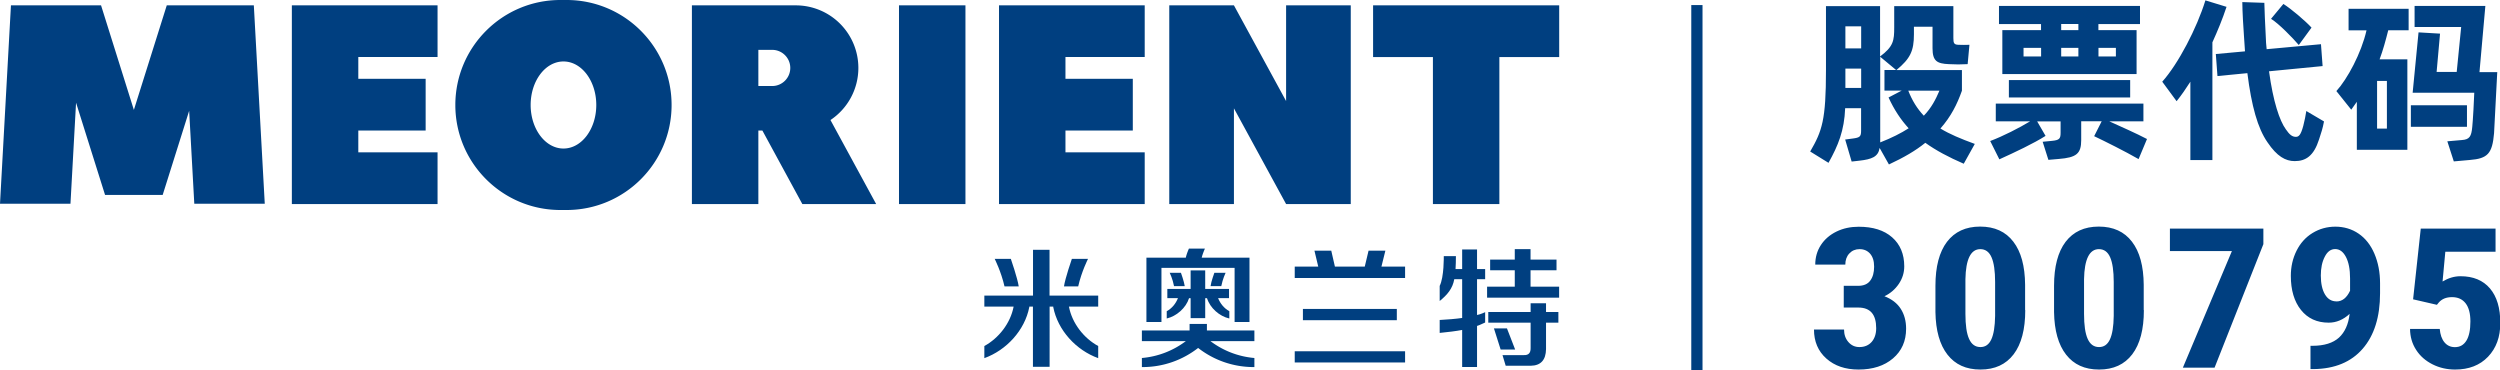
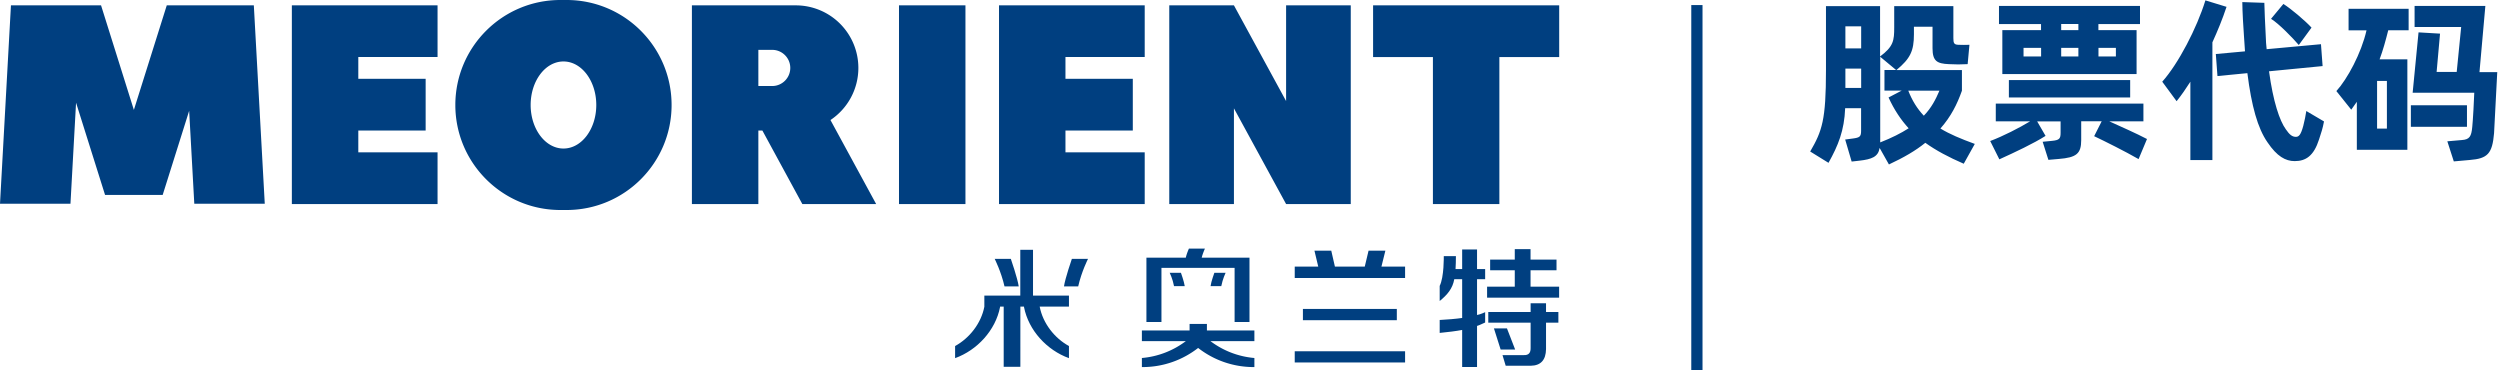
<svg xmlns="http://www.w3.org/2000/svg" class="icon" viewBox="0 0 6915 1024" version="1.1" width="324.141" height="48" fill="#003f80">
  <path d="M4678.085 13.996h31.08v1009.798h-31.08zM807.262 564.384H1210.275v-143.051H991.067v-60.308h186.275v-143.051h-186.275V157.665H1210.275V14.82H807.262v549.564z m1955.994 0h403.013v-143.051h-219.208v-60.308h186.275v-143.051h-186.275V157.665h219.208V14.82h-403.013v549.564z m-276.634 0h183.805V14.82h-183.805v549.564zM3797.959 14.82v143.051h165.487v406.513h183.805V157.871h165.487V14.82h-514.573z m-240.614 264.696L3413.059 14.82h-178.866v549.564h178.866V299.687l144.286 264.696h178.866V14.82h-178.866v264.49zM461.263 14.82l-90.976 289.19L279.516 14.82H30.257L0 563.56h194.92l15.437-279.516 80.273 255.228h159.312l73.275-232.793 14.202 257.081h194.92L702.083 14.82h-240.82zM1567.183 0h-17.29c-160.341 0-290.425 130.084-290.425 290.425s130.084 290.425 290.425 290.425h17.29c160.341 0 290.425-130.084 290.425-290.425S1727.524 0 1567.183 0z m-8.645 410.835c-50.016 0-90.771-53.927-90.771-120.41s40.548-120.41 90.771-120.41 90.771 53.927 90.771 120.41-40.548 120.41-90.771 120.41z m815.701-222.913a173.102 173.102 0 0 0-173.102-173.102H1913.799V564.384h183.805v-203.359h11.115l110.53 203.359h204.183l-126.379-232.381a172.999 172.999 0 0 0 77.186-144.08z m-238.35 50.016h-38.284V137.906h38.284c27.581 0 50.016 22.435 50.016 50.016s-22.435 50.016-50.016 50.016zM3337.931 895.974h-47.547v18.113h-131.936v29.434h121.645c-34.373 25.934-76.157 42.812-121.645 46.723v25.111h1.647c58.044 0 111.354-19.76 153.96-52.898 42.401 33.138 95.916 52.898 153.96 52.898h1.647v-25.111c-45.488-3.911-87.272-20.789-121.645-46.723h121.645v-29.434h-131.319v-18.113zM3212.581 740.985h202.33v149.638h41.166v-177.836h-132.142c2.47-10.909 8.851-25.111 8.851-25.111h-44.253s-6.175 13.791-8.645 25.111h-108.884v177.836h41.577V740.985z" p-id="1783" />
-   <path d="M3333.609 879.92v-55.162h4.94c8.439 27.169 34.373 50.016 61.749 56.191v-20.171c-14.408-8.027-24.905-20.789-31.08-36.226h30.257v-25.317h-65.865v-51.251H3293.266v51.251h-64.425v25.317h29.434c-6.175 15.437-16.466 28.199-31.08 36.226v20.171c27.169-6.381 53.104-29.022 61.749-56.191h4.322v55.162h40.343z" p-id="1784" />
  <path d="M3266.509 754.57h-31.08s8.233 16.878 11.938 36.843h29.639c-1.852-12.761-10.497-36.843-10.497-36.843zM3358.926 754.57s-8.851 24.082-10.497 36.843h29.639c3.911-19.965 11.938-36.843 11.938-36.843h-31.08zM2817.801 792.236c-3.293-22.847-21.818-76.157-21.818-76.157h-44.665s17.701 34.785 27.169 76.157h39.313zM3009.428 716.08h-44.665s-18.525 53.31-21.818 76.157h39.313c9.468-41.577 27.169-76.157 27.169-76.157z" p-id="1785" />
-   <path d="M2903.426 690.968h-46.106v126.585h-134.612v30.463h80.891v0.412c-8.851 46.106-41.372 87.066-80.891 108.678v33.55c60.925-22.024 111.765-76.774 124.321-141.199v-1.441h10.086v166.516h46.106V848.016h10.086v1.441c12.556 64.425 63.395 119.175 124.321 141.199V957.106c-39.519-21.406-72.04-62.572-80.891-108.678v-0.412h80.891v-30.463h-134.612v-126.585zM3831.921 693.438h-46.517l-10.497 44.047h-82.537l-10.086-44.047h-46.517l10.497 44.047h-65.042v31.492h305.245v-31.492h-65.454l10.909-44.047zM3603.863 854.603h259.756v31.08h-259.756zM3581.221 971.514h305.245v31.08h-305.245zM4085.503 689.939h-41.166v54.339h-18.319c0.617-10.291 1.029-22.23 1.029-35.814h-33.55s1.029 58.044-11.321 82.332v41.783c20.995-17.084 35.814-34.373 40.343-60.308h21.818v107.237c-16.878 2.47-41.989 4.528-62.16 5.557v35.814c21.2-2.058 46.312-5.146 62.16-8.233v102.503h41.166V901.532c8.027-2.47 13.996-5.969 22.435-9.468v-28.61s-12.967 6.175-22.435 7.822v-99.004h22.435v-27.993h-22.435v-54.339zM4233.494 792.854v-45.282h71.834v-29.434h-71.834v-29.022h-43.636v29.022h-68.129v29.434h68.129v45.282h-76.568V823.317h199.243v-30.463h-79.038zM4276.306 838.754h-42.607v24.288H4116.583v29.434h117.117v70.394c0.206 13.379-5.763 19.76-18.319 19.348h-59.485l8.851 29.434h69.364c27.581-0.412 41.783-15.849 42.195-46.106v-73.069h34.168v-29.434h-34.168v-24.288z" p-id="1786" />
+   <path d="M2903.426 690.968h-46.106v126.585h-134.612v30.463v0.412c-8.851 46.106-41.372 87.066-80.891 108.678v33.55c60.925-22.024 111.765-76.774 124.321-141.199v-1.441h10.086v166.516h46.106V848.016h10.086v1.441c12.556 64.425 63.395 119.175 124.321 141.199V957.106c-39.519-21.406-72.04-62.572-80.891-108.678v-0.412h80.891v-30.463h-134.612v-126.585zM3831.921 693.438h-46.517l-10.497 44.047h-82.537l-10.086-44.047h-46.517l10.497 44.047h-65.042v31.492h305.245v-31.492h-65.454l10.909-44.047zM3603.863 854.603h259.756v31.08h-259.756zM3581.221 971.514h305.245v31.08h-305.245zM4085.503 689.939h-41.166v54.339h-18.319c0.617-10.291 1.029-22.23 1.029-35.814h-33.55s1.029 58.044-11.321 82.332v41.783c20.995-17.084 35.814-34.373 40.343-60.308h21.818v107.237c-16.878 2.47-41.989 4.528-62.16 5.557v35.814c21.2-2.058 46.312-5.146 62.16-8.233v102.503h41.166V901.532c8.027-2.47 13.996-5.969 22.435-9.468v-28.61s-12.967 6.175-22.435 7.822v-99.004h22.435v-27.993h-22.435v-54.339zM4233.494 792.854v-45.282h71.834v-29.434h-71.834v-29.022h-43.636v29.022h-68.129v29.434h68.129v45.282h-76.568V823.317h199.243v-30.463h-79.038zM4276.306 838.754h-42.607v24.288H4116.583v29.434h117.117v70.394c0.206 13.379-5.763 19.76-18.319 19.348h-59.485l8.851 29.434h69.364c27.581-0.412 41.783-15.849 42.195-46.106v-73.069h34.168v-29.434h-34.168v-24.288z" p-id="1786" />
  <path d="M4168.246 908.324h-36.02l18.525 58.455h40.137l-22.641-58.455z" p-id="1787" />
  <path d="M5432.037 453.03c-42.195-18.319-76.774-36.638-106.619-58.044-26.346 21.406-59.073 40.548-100.65 59.896l-25.729-45.694c-3.911 24.699-21.818 31.286-55.574 35.197l-21.818 2.47-17.907-60.925 21.818-2.882c17.907-2.47 22.23-4.94 22.23-20.789v-62.984h-44.047c-2.47 62.366-19.348 103.12-46.106 151.079l-50.634-31.286c33.138-57.015 43.636-87.272 43.636-224.971V16.878h149.638v139.346c37.255-27.787 39.108-44.047 39.108-80.685V16.878h163.634v88.712c0 13.791 2.058 17.907 13.791 18.319 10.497 0.412 20.377 0.412 30.669 0l-4.94 53.516c-17.29 1.029-34.785 1.029-52.075 0-32.727-1.441-45.077-8.439-45.077-44.047V73.893h-51.457V94.681c0 46.106-9.88 67.306-48.576 99.21h181.335v57.015c-13.379 37.667-30.257 71.423-59.485 104.561 25.317 15.437 55.574 28.199 95.093 42.607l-30.669 54.956zM5104.357 72.864V133.789h43.636V72.864h-43.636z m43.636 170.427v-53.516h-43.636v53.516h43.636z m52.486 150.667c31.698-12.35 58.044-25.729 78.833-39.108-21.818-23.876-40.137-51.457-55.574-85.213l36.226-18.936h-47.547V193.685h32.315l-44.047-36.638v236.909z m164.046-143.257h-86.242c10.497 27.169 24.699 50.016 43.018 69.364 21.406-22.23 33.138-45.694 43.224-69.364zM5834.021 335.502c31.698 14.408 74.304 33.138 104.561 48.987l-23.259 55.574c-37.255-21.406-92.623-48.987-122.88-63.395l20.789-41.166h-56.603v52.075c0 37.255-12.967 48.164-61.955 52.075l-28.816 2.47-15.849-50.016 25.729-2.47c20.377-2.058 23.876-5.969 23.876-22.23v-31.698h-64.836l23.259 40.137c-32.727 20.789-84.184 45.077-127.82 64.836l-25.317-50.634c35.608-13.379 80.273-36.226 110.53-54.545h-95.093v-48.987h408.365v48.987h-94.681z m-188.334-269.019h-116.499V16.466h390.046v50.016h-115.058v16.878h105.59v121.439h-371.316v-121.439h107.031v-16.878z m-89.124 203.153v-48.164h335.502v48.164h-335.502z m40.548-113.412h48.576V132.348h-48.576v23.876z m151.696-89.742h-47.547v16.878h47.547v-16.878z m-47.547 89.742h47.547V132.348h-47.547v23.876zM5804.382 132.348v23.876h48.164V132.348H5804.382zM6158.614 18.936c-11.321 34.168-24.699 66.483-39.108 98.181v325.622h-60.925V226c-12.35 19.348-24.699 37.255-38.078 53.927l-39.725-53.927c44.665-50.016 95.711-148.197 119.381-224.971l58.455 17.907z m269.636 316.771c-3.911 20.789-7.41 30.257-13.791 50.016-14.408 45.077-36.226 59.896-67.306 59.896-25.317 0-48.987-12.967-75.333-52.075-27.169-39.108-44.047-100.033-55.574-191.215l-82.743 8.027-4.528-60.925 80.685-7.41-2.882-43.018c-1.441-17.29-4.528-69.982-4.528-93.241l60.925 2.058c0 13.379 2.47 64.013 3.911 92.623 0.412 12.35 1.029 24.288 2.47 35.608l150.255-13.791 4.528 60.514-148.197 14.408c11.321 83.772 29.228 136.876 46.517 160.547 9.88 14.408 17.29 20.789 27.787 20.789 8.439 0 13.791-5.969 20.377-30.257 3.911-15.437 6.381-27.787 8.439-41.166l48.987 28.816z m-69.776-211.181c-15.849-18.73-54.956-59.073-76.774-72.452l34.168-41.166c21.406 13.379 61.543 47.547 77.803 65.454l-35.197 48.164zM6496.174 24.288h166.104v59.485h-56.397c-7.41 29.228-14.408 54.956-23.876 80.273h76.774v250.288h-139.758v-132.76l-15.437 21.818-41.166-51.457c30.257-33.138 68.953-104.561 83.361-167.957h-49.605v-59.69z m106.002 199.654h-27.169v131.731h27.169v-131.731z m221.472 126.791h-155.195v-59.485h155.195v59.485z m83.772-151.696c0 10.497-8.851 159.106-8.851 169.603-4.94 55.986-17.29 69.982-67.306 73.893l-44.047 3.911-17.907-55.574 40.137-3.499c21.406-1.441 26.346-9.88 28.816-36.226 1.441-10.909 5.557-83.772 5.557-94.681h-170.427l16.261-166.927 59.485 3.499-9.468 106.002h55.574l12.35-124.321h-128.849V16.466h195.744l-16.261 182.982h49.605z" p-id="1788" />
-   <path d="M5099.417 790.59h40.137c15.231 0 26.552-4.734 33.55-14.408 7.204-9.674 10.703-22.435 10.703-38.49s-3.705-27.169-10.909-35.814c-7.41-8.439-17.084-12.761-29.434-12.761-11.526 0-20.995 4.117-28.404 12.144-7.41 8.027-10.909 18.319-10.909 30.669h-83.155c0-20.171 5.146-38.078 15.437-53.927s24.699-28.404 43.224-37.461c18.525-9.056 38.902-13.379 61.543-13.379 39.313 0 70.188 9.674 92.417 29.228s33.55 46.312 33.55 80.273c0 17.495-4.94 33.55-15.026 48.576-10.086 14.82-23.259 26.346-39.725 34.168 20.171 7.822 35.197 19.348 45.077 34.785s14.82 33.756 14.82 54.956c0 34.168-12.144 61.543-36.226 82.126s-55.986 30.874-95.299 30.874c-36.638 0-66.277-10.086-89.124-30.463-22.847-20.377-34.168-47.135-34.168-80.273h83.155c0 13.791 3.911 25.317 11.938 34.579 8.027 9.262 18.113 13.996 30.463 13.996 14.202 0 25.523-4.734 33.962-14.202 8.233-9.468 12.556-22.23 12.556-38.078 0-37.873-16.261-56.809-48.987-57.015h-40.754V790.384zM5601.846 857.896c0 53.104-10.703 93.858-32.109 122.057s-52.075 42.195-91.8 42.195-69.776-13.791-91.182-41.166c-21.406-27.375-32.521-66.689-33.344-117.734v-72.658c0-53.104 10.703-93.652 31.904-121.645 21.406-27.993 51.869-42.195 91.8-42.195s70.599 13.996 91.8 41.783c21.406 27.787 32.109 67.512 32.521 119.175v69.982z m-83.361-78.009c0-30.257-3.293-53.104-9.88-68.129-6.587-15.231-17.084-22.641-31.08-22.641-26.346 0-40.137 27.787-41.166 83.155v95.916c0 31.08 3.293 54.133 10.086 69.159 6.792 15.231 17.29 22.641 31.492 22.641 13.585 0 23.465-6.998 30.051-21.2 6.587-14.202 10.086-35.814 10.497-65.042v-93.858zM5929.938 857.896c0 53.104-10.703 93.858-32.109 122.057s-52.075 42.195-91.8 42.195-69.776-13.791-91.182-41.166c-21.406-27.375-32.521-66.689-33.344-117.734v-72.658c0-53.104 10.703-93.652 31.904-121.645 21.406-27.993 51.869-42.195 91.8-42.195s70.599 13.996 91.8 41.783c21.406 27.787 32.109 67.512 32.521 119.175v69.982z m-83.361-78.009c0-30.257-3.293-53.104-9.88-68.129-6.587-15.231-17.084-22.641-31.08-22.641-26.346 0-40.137 27.787-41.166 83.155v95.916c0 31.08 3.293 54.133 10.086 69.159 6.792 15.231 17.29 22.641 31.492 22.641 13.585 0 23.465-6.998 30.051-21.2 6.587-14.202 10.086-35.814 10.497-65.042v-93.858zM6260.499 675.325l-135.024 341.676h-87.683l135.641-322.534h-171.456v-62.16h258.521v43.018zM6499.055 868.187c-17.701 16.261-36.843 24.288-57.838 24.288-32.521 0-58.044-11.732-76.774-35.197-18.73-23.465-27.993-54.956-27.993-94.27 0-25.317 5.352-48.576 15.849-69.57s25.317-37.461 44.253-48.987c18.936-11.526 39.931-17.495 63.19-17.495s45.488 6.381 64.219 19.348c18.73 12.761 33.344 31.286 43.636 55.368s15.643 51.457 15.643 82.126v27.169c0 65.454-16.055 116.705-47.958 153.549s-77.392 55.78-136.053 56.397h-8.439v-64.425h5.557c32.521 0 56.809-7.822 73.275-22.641 16.261-15.026 26.14-36.843 29.434-65.454z m-36.638-34.373c16.055 0 28.61-9.88 37.873-29.639V769.801c0-25.111-3.911-44.871-11.526-59.279-7.616-14.408-17.495-21.612-29.639-21.612s-21.612 6.998-28.816 21.2c-7.41 14.202-10.909 31.492-10.909 51.869 0 22.23 3.911 39.725 11.526 52.486 7.616 12.761 18.113 19.142 31.698 19.142zM6674.628 827.845l21.2-195.538h206.858v64.013h-138.935l-7.616 82.332c16.055-9.674 32.521-14.614 49.605-14.614 35.197 0 62.366 11.321 81.508 33.756 19.142 22.641 28.61 54.339 28.61 95.711 0 38.49-11.321 69.57-33.962 93.241-22.641 23.67-53.104 35.403-90.976 35.403-22.435 0-43.43-4.734-62.572-14.408-19.142-9.674-34.373-22.847-45.282-39.931-11.115-17.084-16.672-36.432-16.878-58.044h82.126c1.441 16.055 5.763 28.404 13.173 37.255 7.41 8.851 17.084 13.173 28.816 13.173 13.791 0 24.288-5.969 31.698-17.907 7.41-11.938 11.115-29.639 11.115-53.31 0-22.23-4.528-38.902-13.379-50.222-8.851-11.321-21.406-16.878-37.461-16.878s-27.787 4.94-36.432 14.614l-5.352 6.587-66.071-15.231z" p-id="1789" />
</svg>